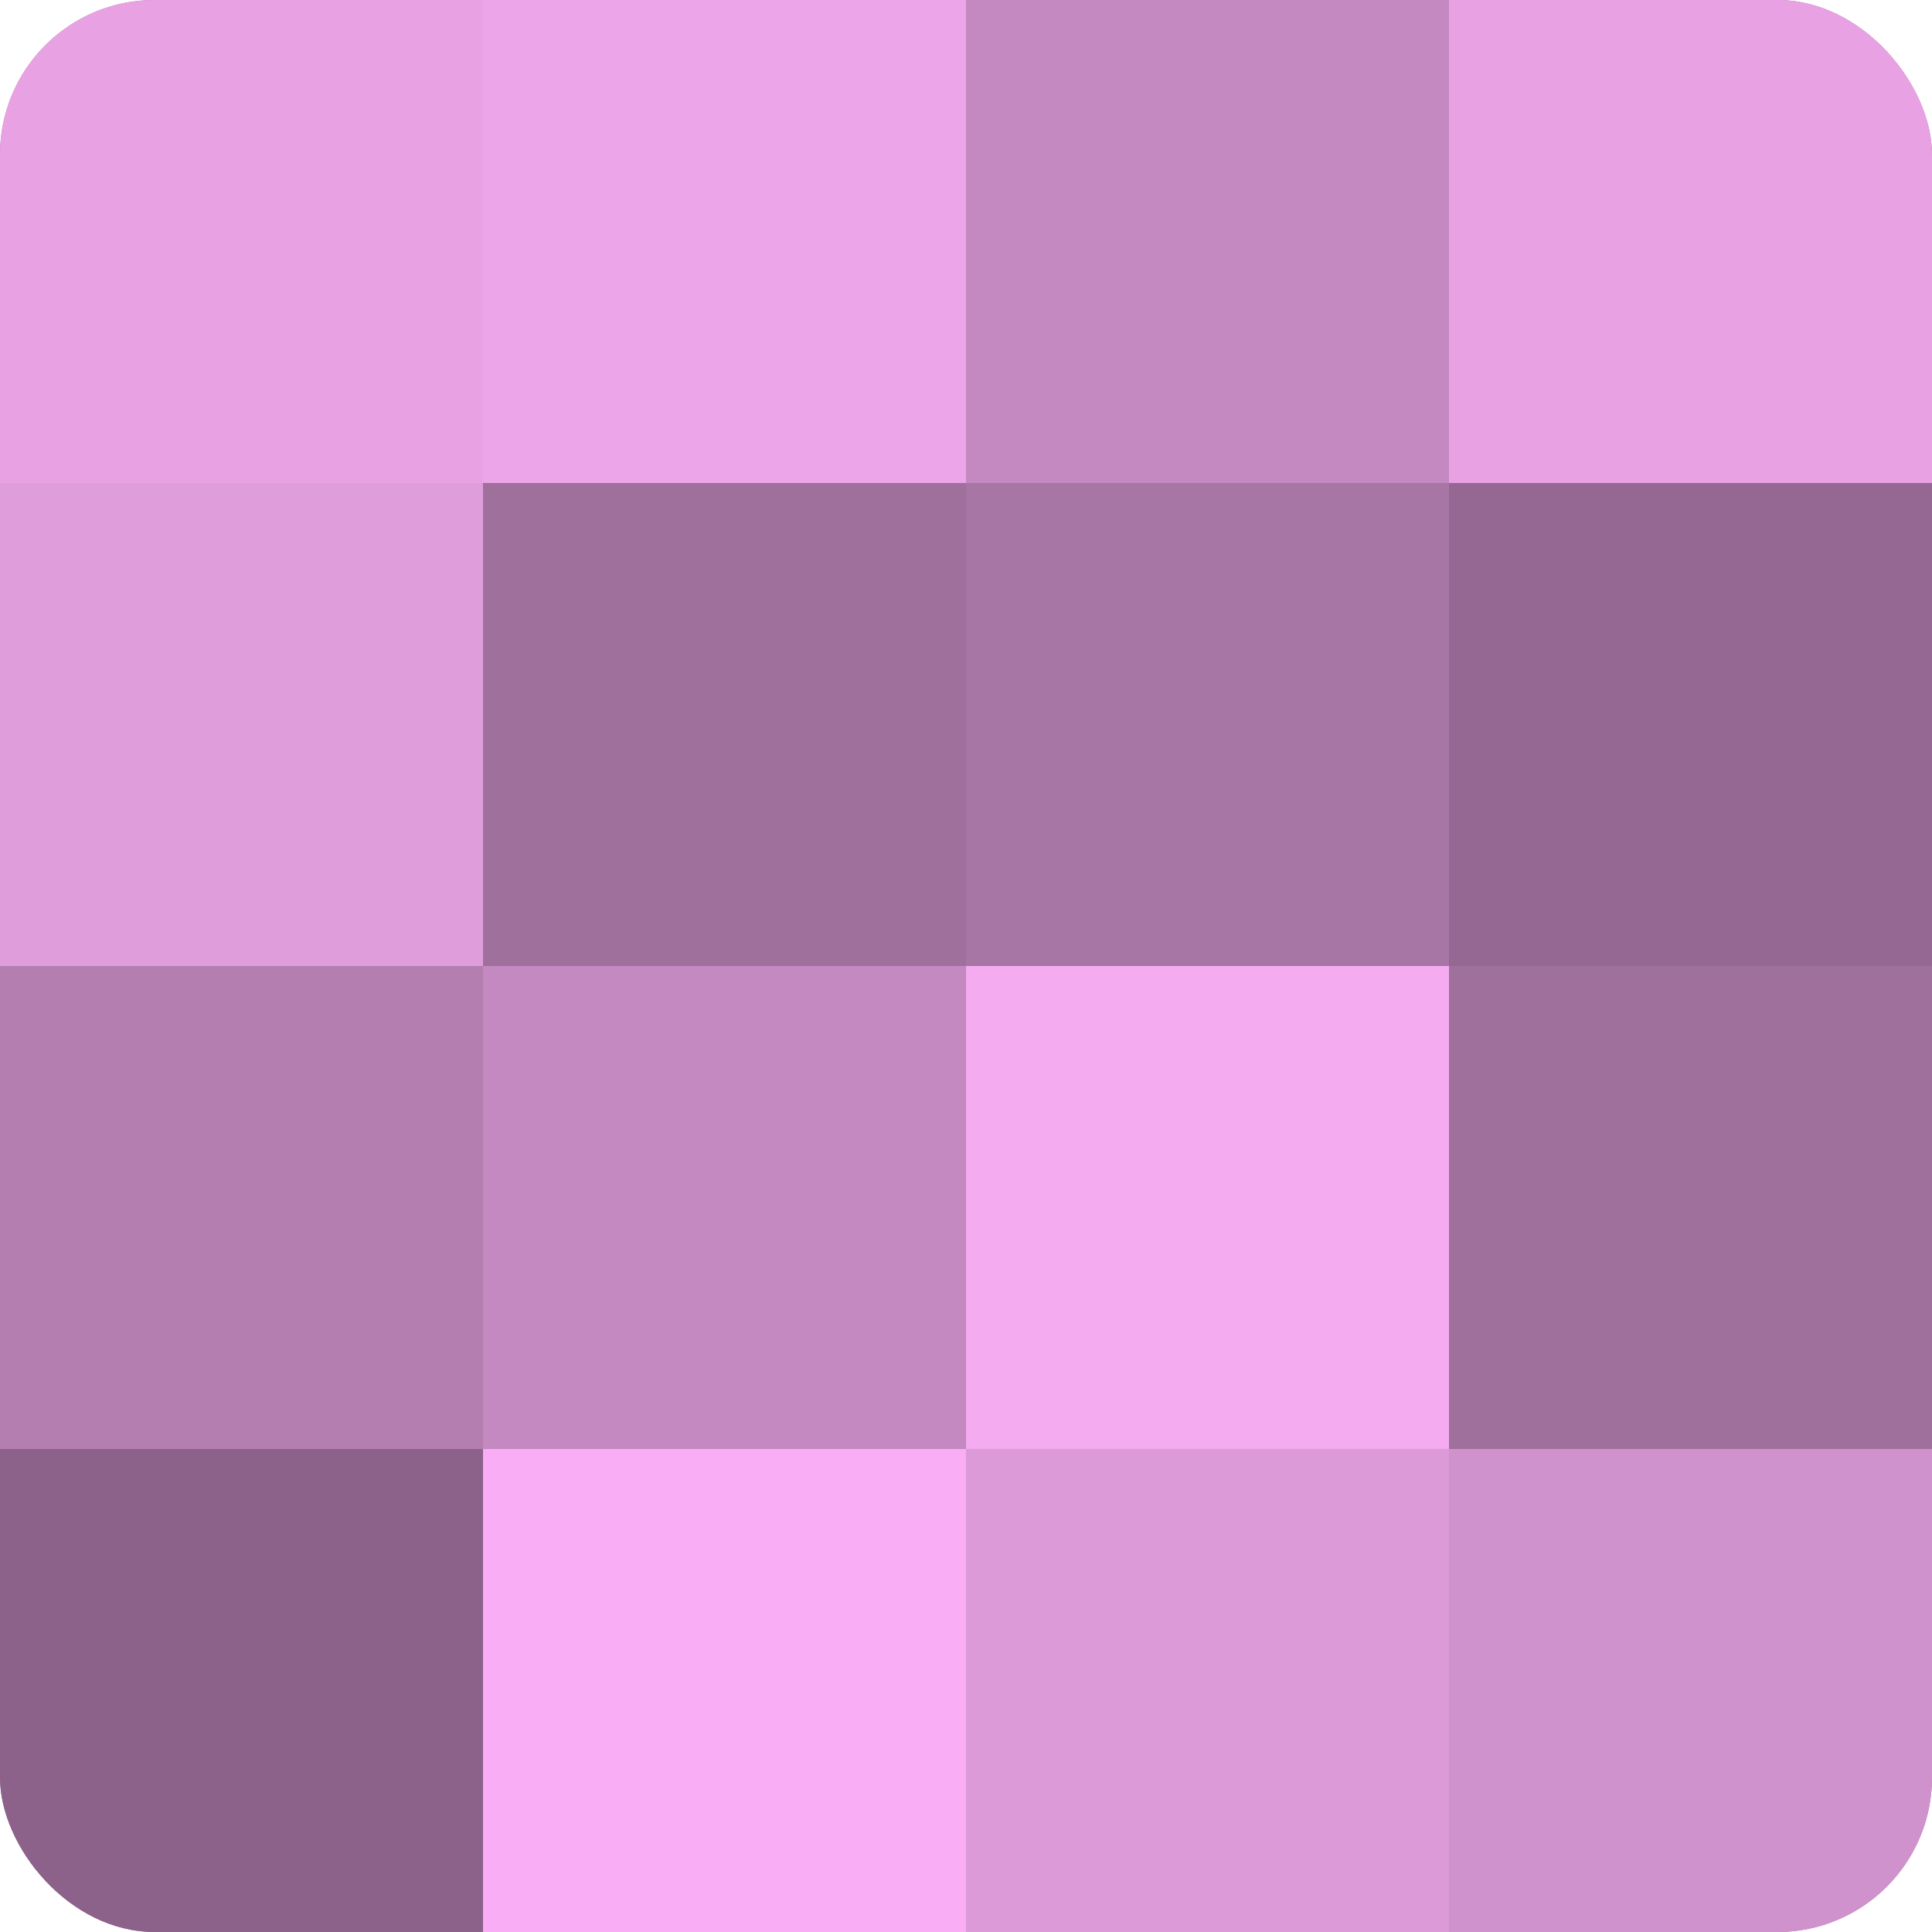
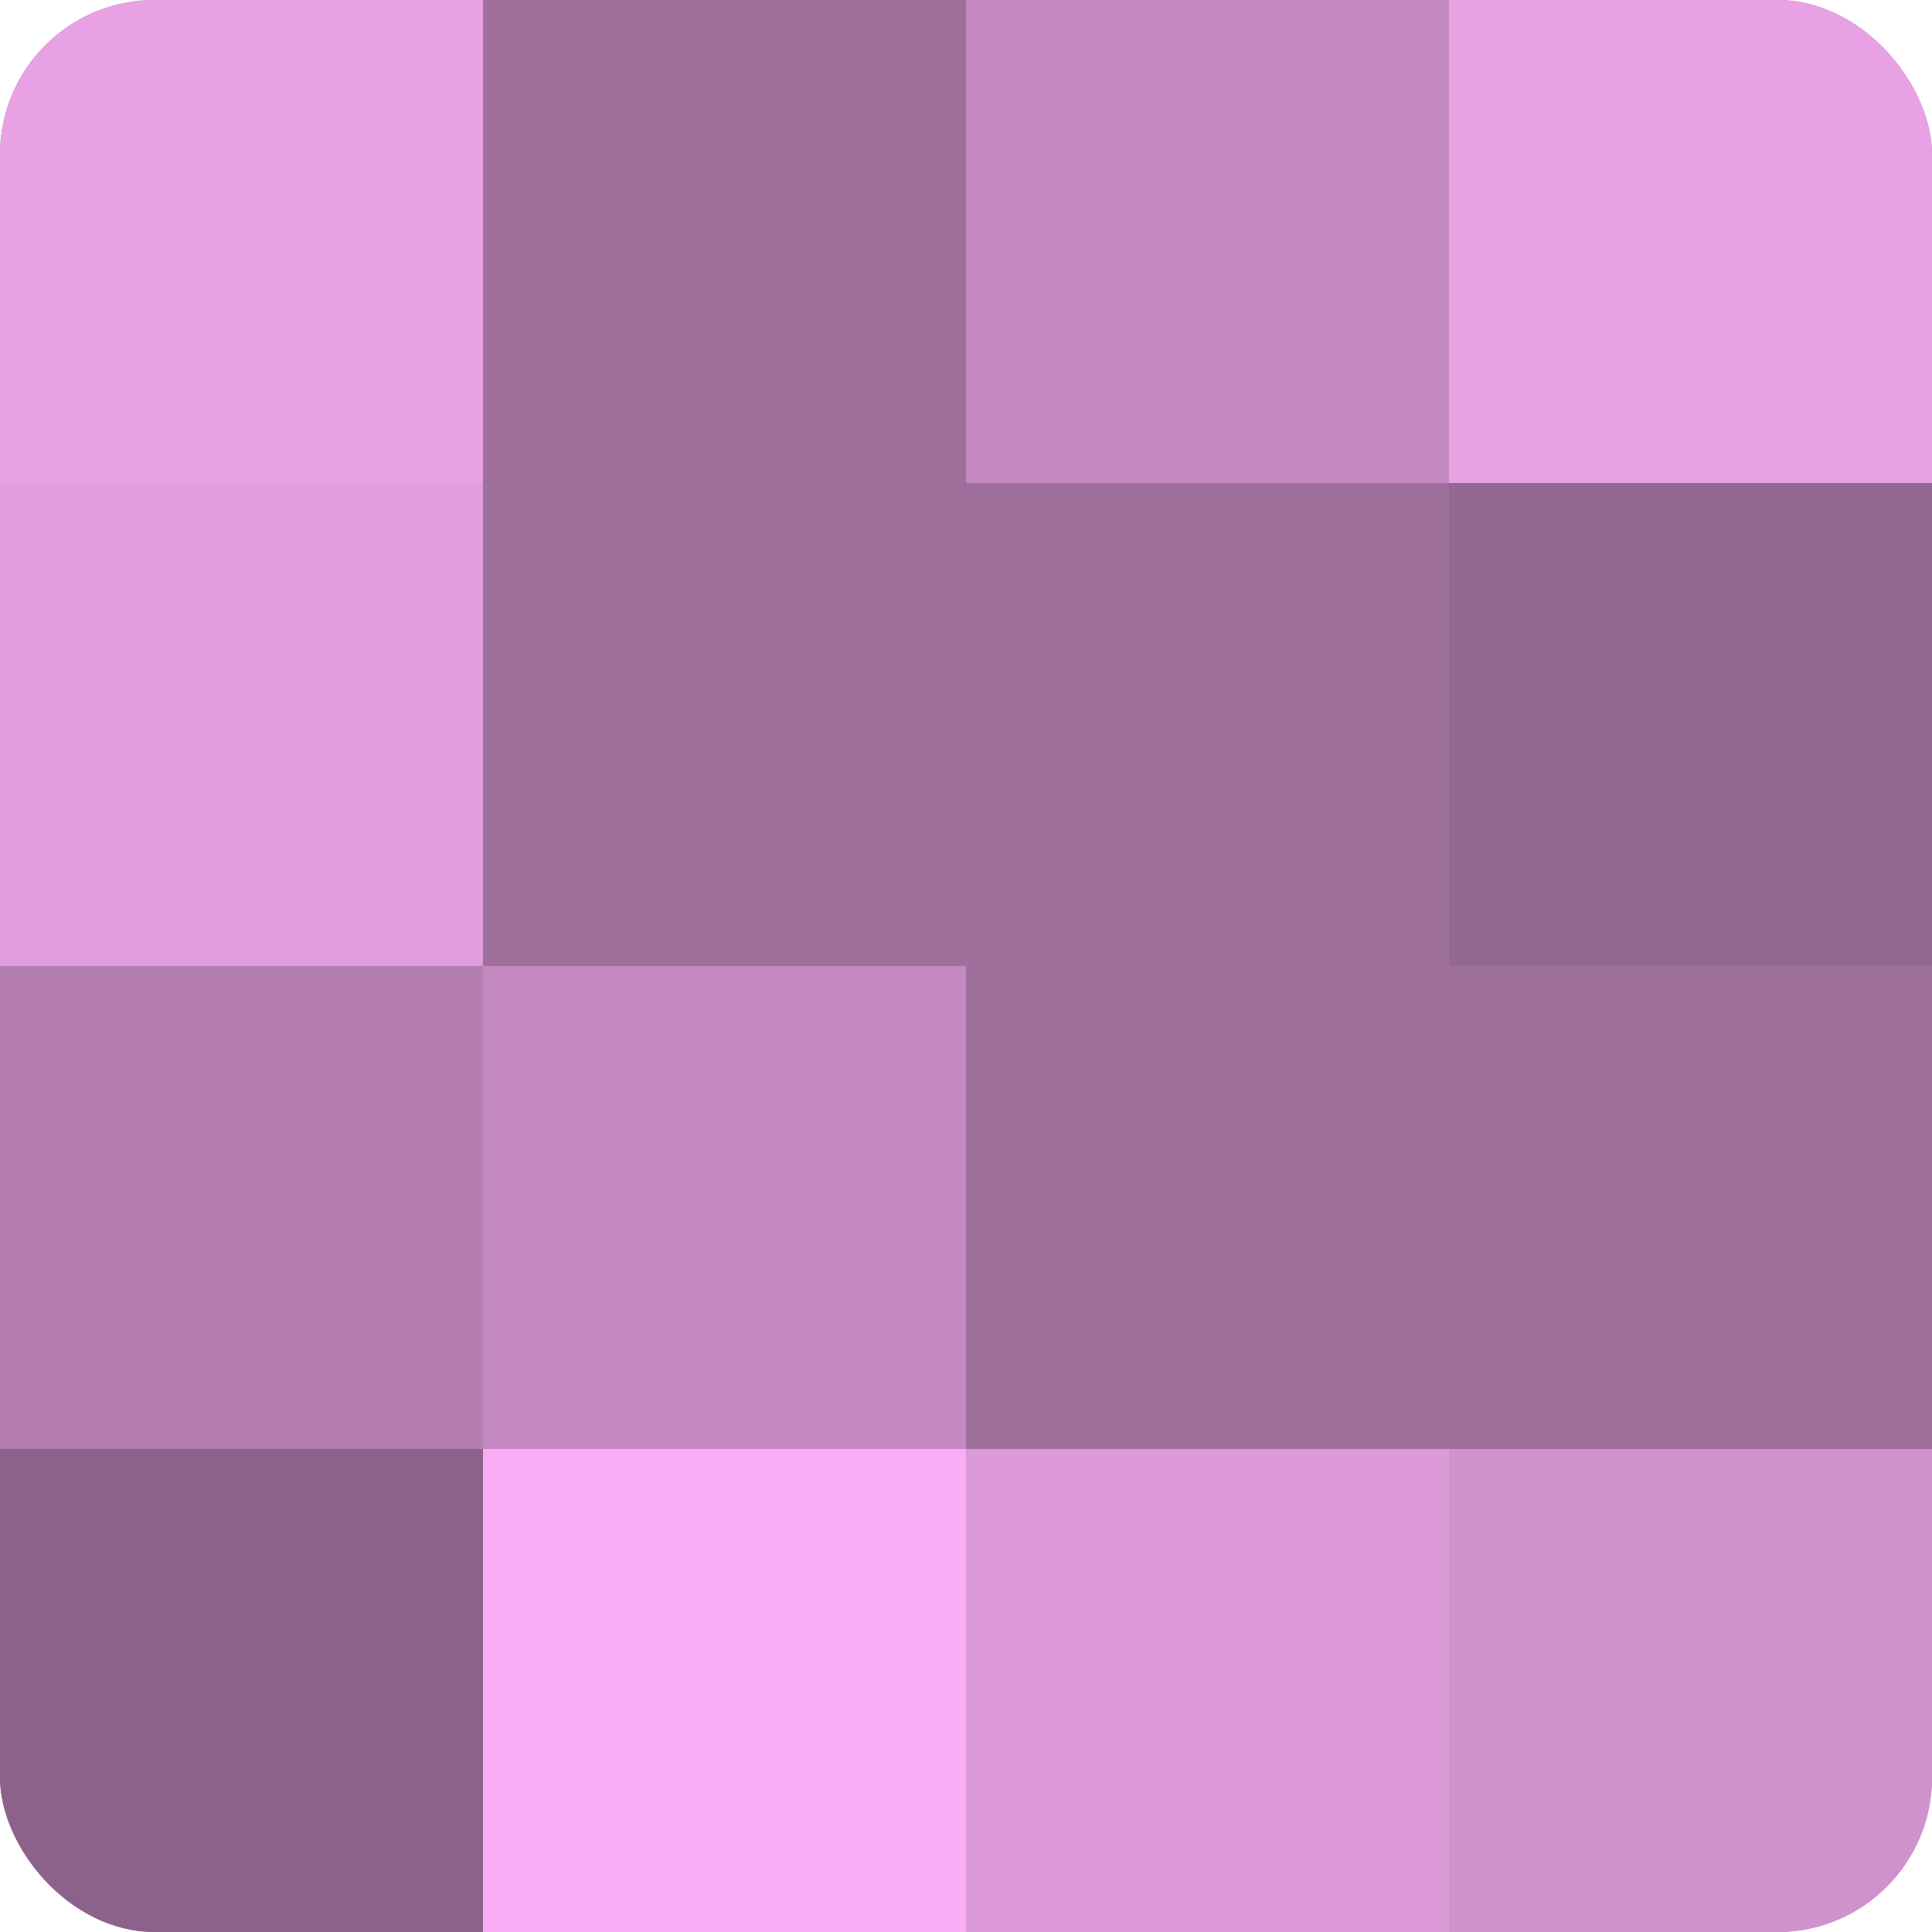
<svg xmlns="http://www.w3.org/2000/svg" width="60" height="60" viewBox="0 0 100 100" preserveAspectRatio="xMidYMid meet">
  <defs>
    <clipPath id="c" width="100" height="100">
      <rect width="100" height="100" rx="8" ry="8" />
    </clipPath>
  </defs>
  <g clip-path="url(#c)">
    <rect width="100" height="100" fill="#a0709d" />
    <rect width="25" height="25" fill="#e8a2e4" />
    <rect y="25" width="25" height="25" fill="#e09ddc" />
    <rect y="50" width="25" height="25" fill="#b47eb1" />
    <rect y="75" width="25" height="25" fill="#8c628a" />
-     <rect x="25" width="25" height="25" fill="#eca5e8" />
    <rect x="25" y="25" width="25" height="25" fill="#a0709d" />
    <rect x="25" y="50" width="25" height="25" fill="#c489c1" />
    <rect x="25" y="75" width="25" height="25" fill="#f8adf4" />
    <rect x="50" width="25" height="25" fill="#c489c1" />
-     <rect x="50" y="25" width="25" height="25" fill="#a876a5" />
-     <rect x="50" y="50" width="25" height="25" fill="#f4abf0" />
    <rect x="50" y="75" width="25" height="25" fill="#dc9ad8" />
    <rect x="75" width="25" height="25" fill="#e8a2e4" />
    <rect x="75" y="25" width="25" height="25" fill="#946892" />
    <rect x="75" y="50" width="25" height="25" fill="#a0709d" />
    <rect x="75" y="75" width="25" height="25" fill="#d092cd" />
  </g>
</svg>